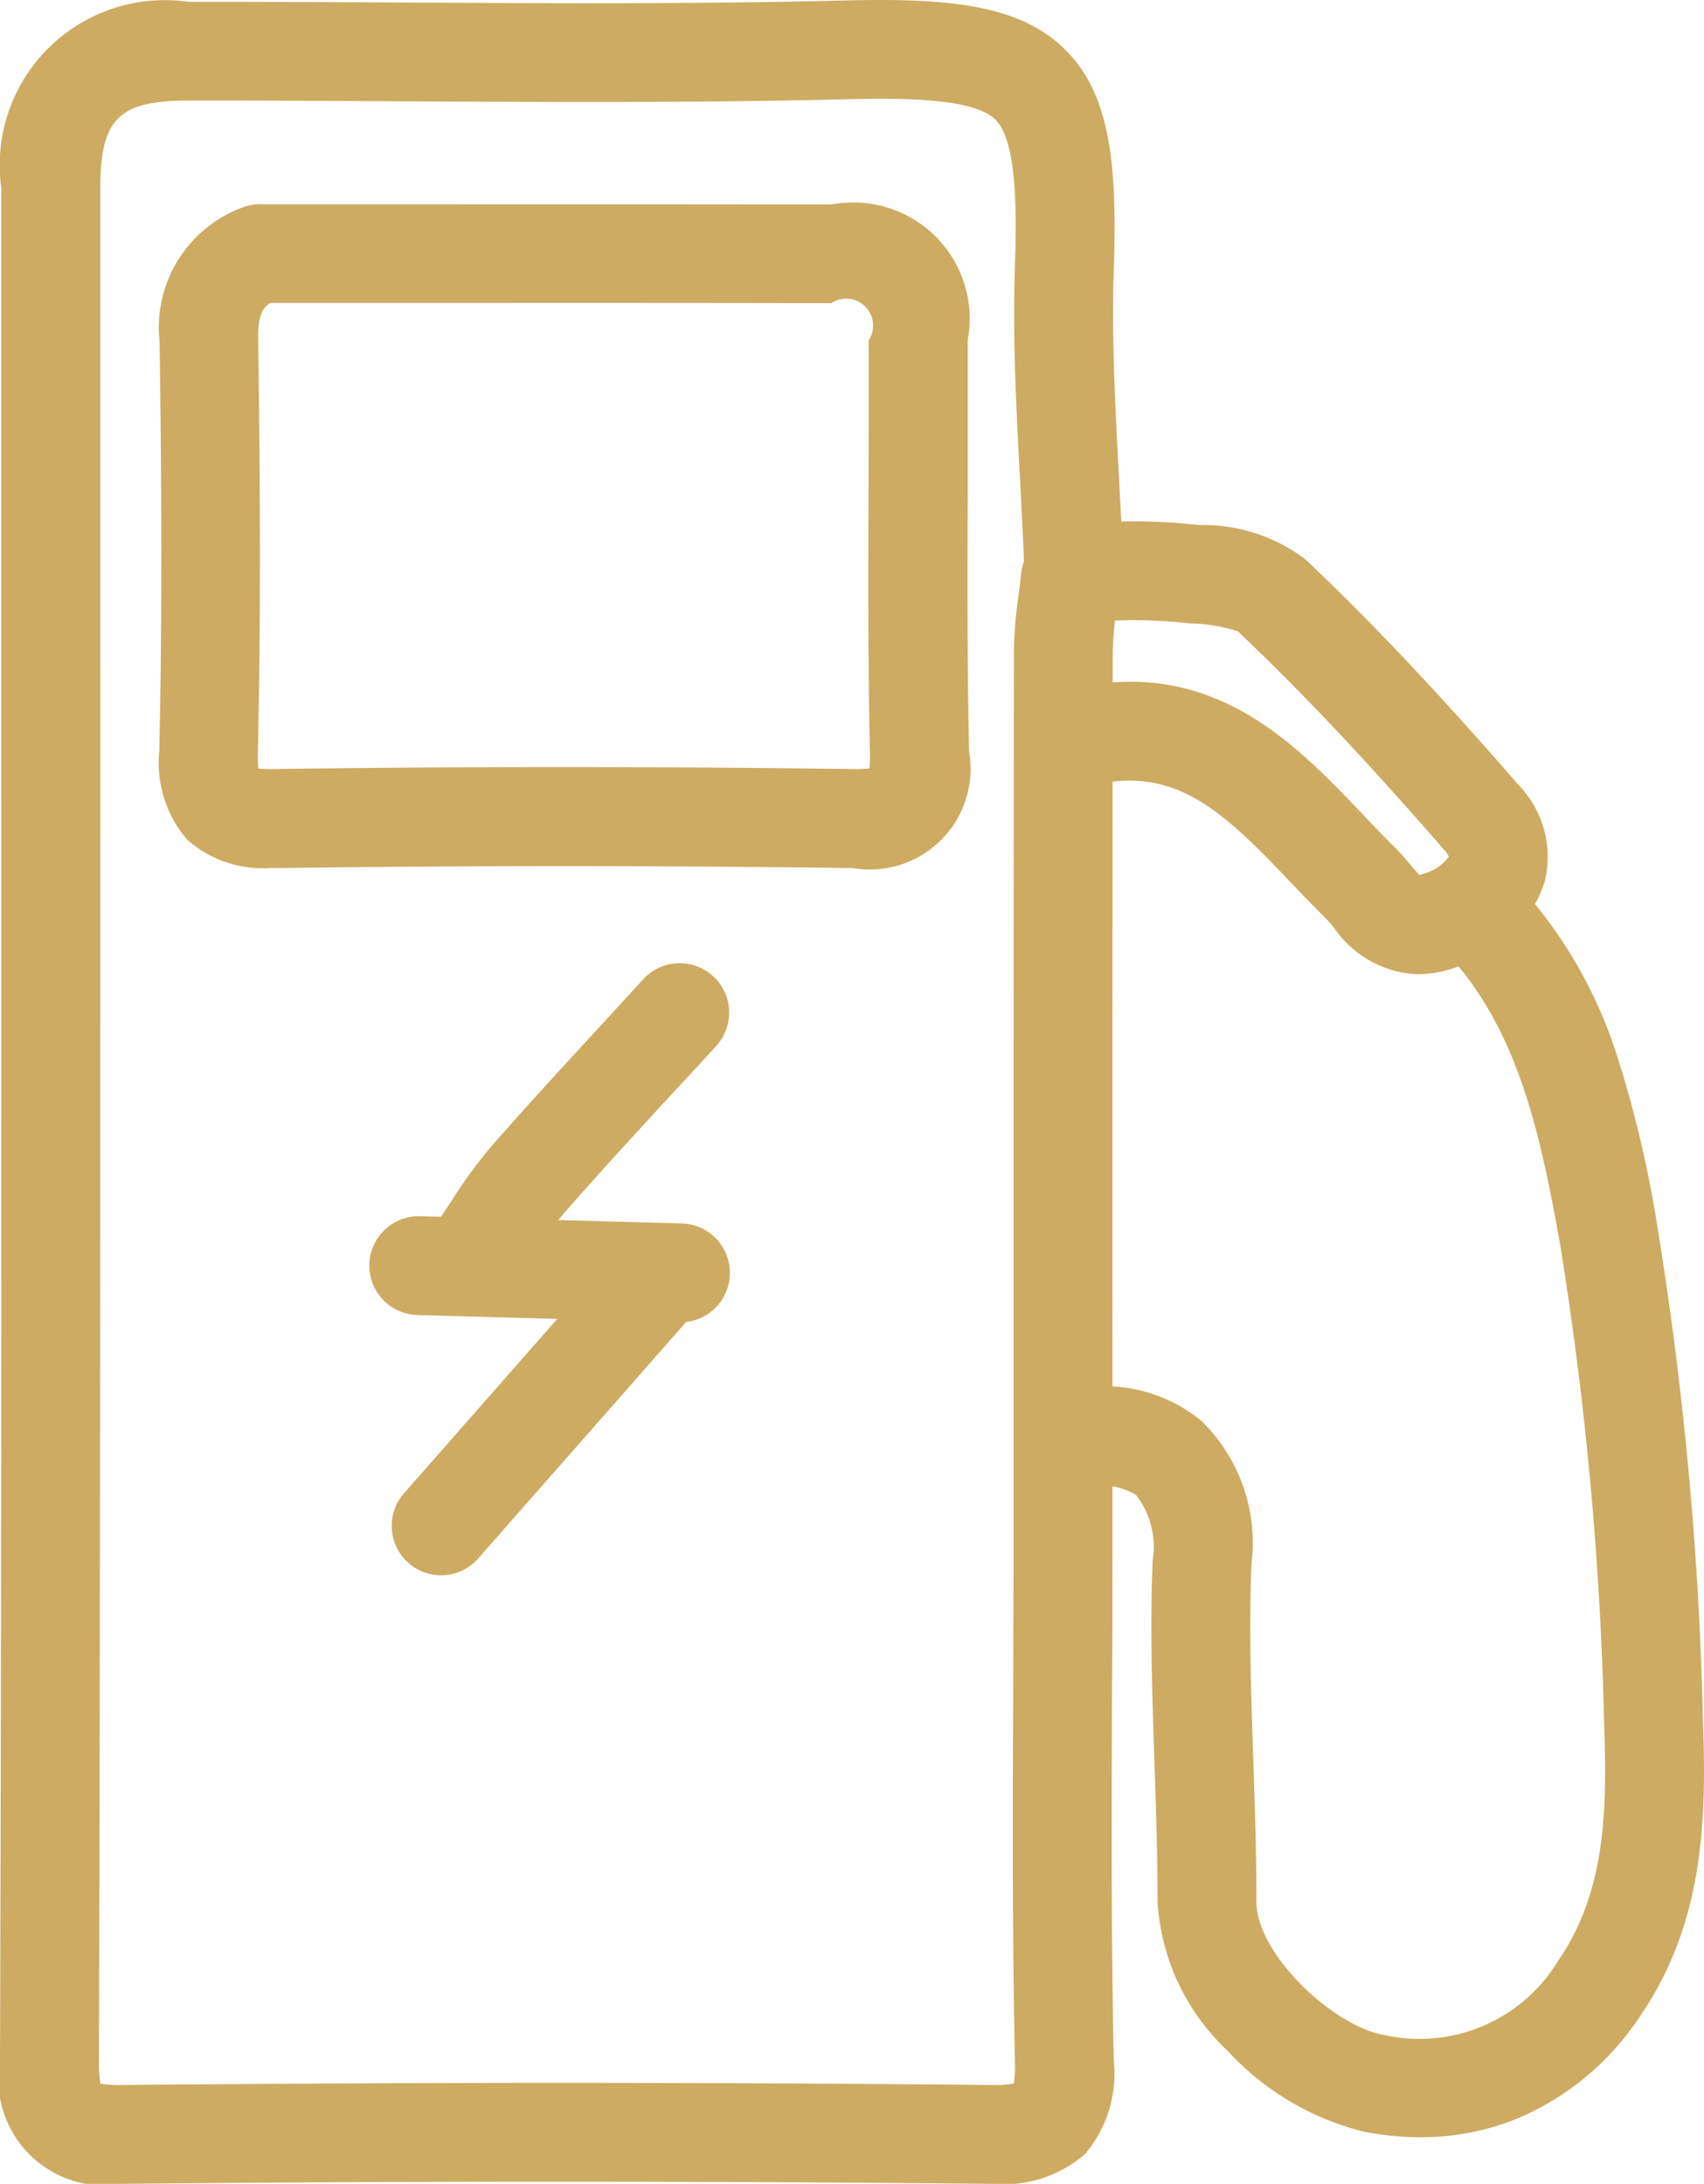
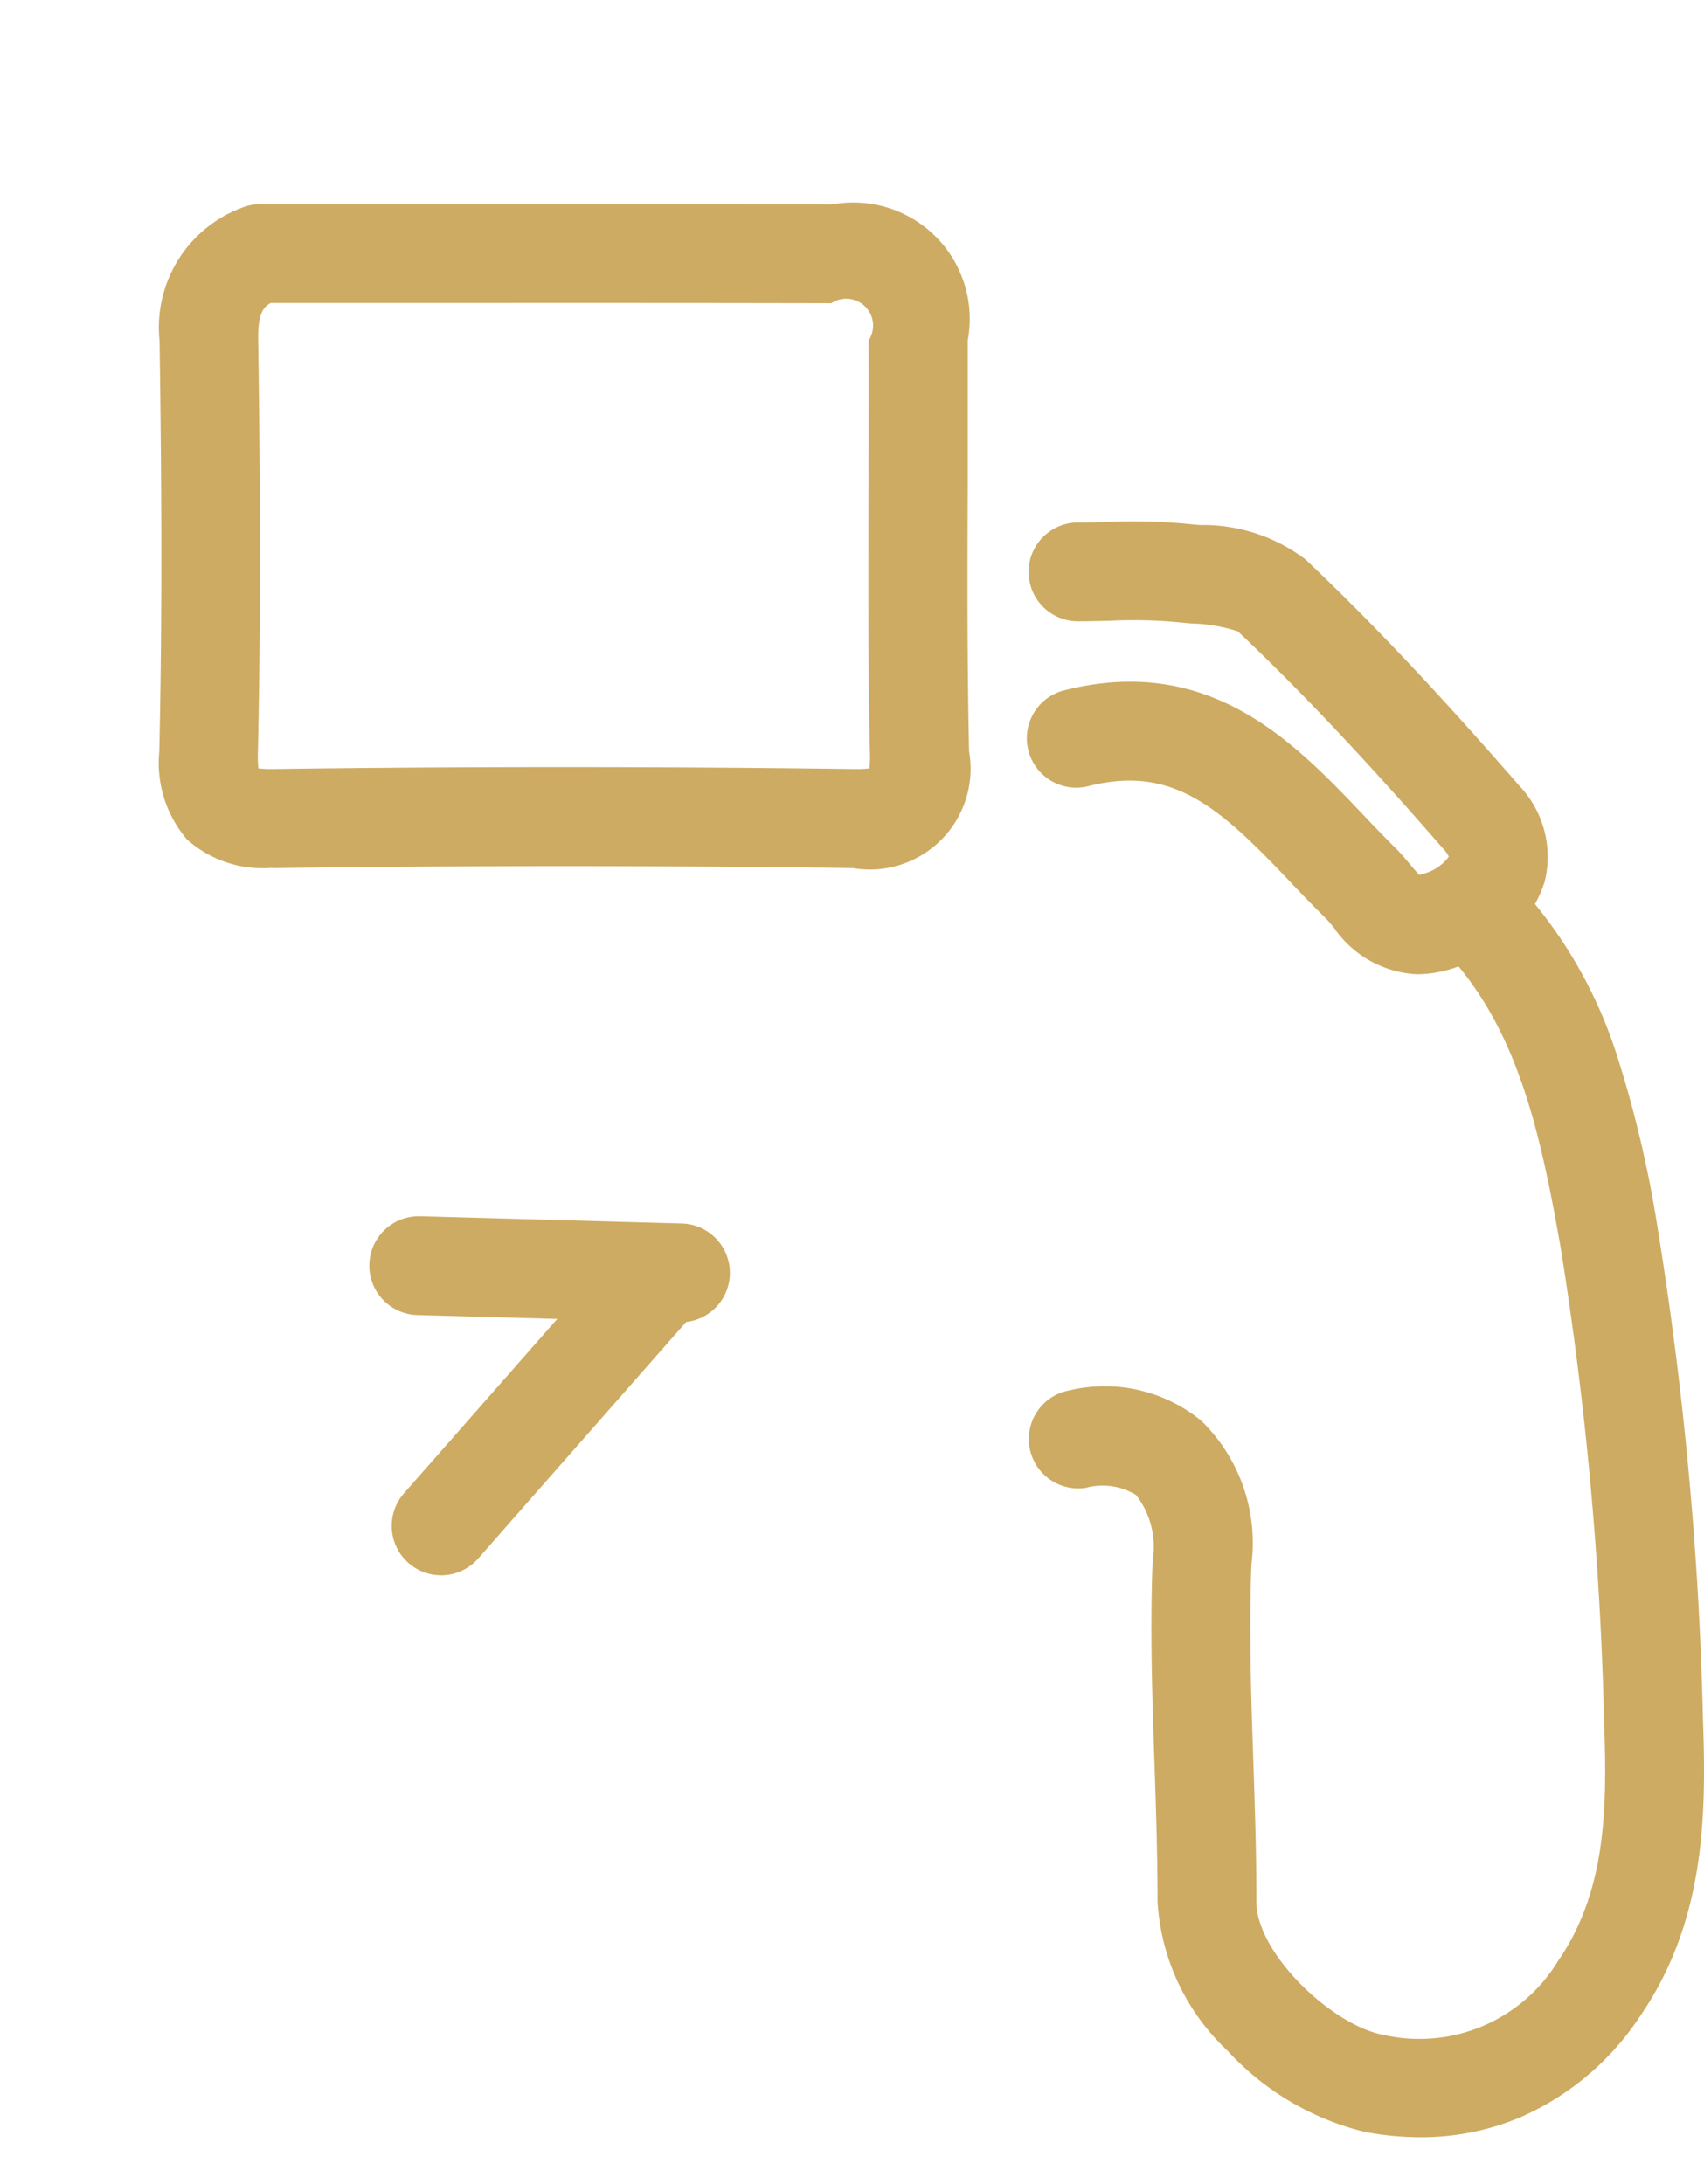
<svg xmlns="http://www.w3.org/2000/svg" width="43.092" height="55.24" viewBox="0 0 43.092 55.24">
  <g transform="translate(1.25 1.25)">
-     <path d="M265.406,509.532h-.089c-7.272-.072-14.646-.072-21.918,0a2.687,2.687,0,0,1-3.123-3.116c.038-11.747.036-23.691.034-35.242q0-6.057,0-12.115a4.175,4.175,0,0,1,4.721-4.722c1.767,0,3.561.008,5.3.018,3.712.021,7.55.043,11.313-.051,2.68-.067,4.453.118,5.586,1.261s1.3,2.9,1.212,5.55c-.058,1.7.037,3.47.128,5.177.042.79.086,1.606.115,2.415a1.245,1.245,0,0,1-.122.586c-.015.129-.031.255-.047.379a9.074,9.074,0,0,0-.1,1.093c-.01,5.913-.009,11.927-.008,17.742q0,2.374,0,4.747c0,1.237,0,2.493-.009,3.709-.012,3.094-.024,6.293.042,9.43a3.167,3.167,0,0,1-.725,2.385A3.127,3.127,0,0,1,265.406,509.532Zm-11.048-2.554c3.67,0,7.34.018,10.984.054a2.918,2.918,0,0,0,.572-.036,2.819,2.819,0,0,0,.028-.55c-.067-3.169-.055-6.384-.043-9.493,0-1.213.009-2.467.009-3.7q0-2.374,0-4.747c0-5.816,0-11.831.008-17.747a11.075,11.075,0,0,1,.117-1.4c.024-.19.047-.37.065-.547a1.251,1.251,0,0,1,.074-.318c-.028-.689-.065-1.387-.1-2.066-.094-1.761-.192-3.582-.13-5.4.052-1.535.035-3.176-.489-3.705s-2.189-.56-3.748-.521c-3.8.095-7.658.073-11.389.052-1.731-.01-3.522-.02-5.28-.018s-2.223.459-2.224,2.223q0,6.057,0,12.114c0,11.553,0,23.5-.034,35.251a2.978,2.978,0,0,0,.039.573,2.939,2.939,0,0,0,.559.034C247.018,507,250.688,506.978,254.358,506.978Z" transform="translate(-241.526 -455.542)" fill="#ceab62" />
    <path d="M320.977,546.225a7.591,7.591,0,0,1-1.411-.136,6.951,6.951,0,0,1-3.461-2.047,5.625,5.625,0,0,1-1.775-3.775c0-1.15-.038-2.332-.077-3.474-.057-1.687-.116-3.432-.046-5.166a2.133,2.133,0,0,0-.419-1.646,1.626,1.626,0,0,0-1.275-.182,1.25,1.25,0,0,1-.415-2.465,3.852,3.852,0,0,1,3.342.771,4.318,4.318,0,0,1,1.265,3.622c-.066,1.642-.008,3.34.047,4.982.039,1.164.08,2.368.078,3.563,0,1.3,1.906,3.116,3.2,3.361a4.1,4.1,0,0,0,4.428-1.867c1.215-1.76,1.244-3.851,1.165-6.019a88.312,88.312,0,0,0-1.106-12.066c-.518-2.927-1.093-5.506-2.886-7.426a1.25,1.25,0,1,1,1.827-1.706,11.648,11.648,0,0,1,2.476,4.269,29.046,29.046,0,0,1,1.045,4.427,90.593,90.593,0,0,1,1.143,12.411c.091,2.5.042,5.143-1.606,7.531a6.957,6.957,0,0,1-3.027,2.54A6.424,6.424,0,0,1,320.977,546.225Z" transform="translate(-286.307 -493.414)" fill="#ceab62" />
    <path d="M320.88,501.643a2.7,2.7,0,0,1-2.087-1.173c-.084-.1-.163-.2-.232-.263-.3-.3-.592-.6-.875-.9-1.76-1.852-2.947-2.96-5.079-2.428a1.25,1.25,0,1,1-.6-2.426c3.654-.91,5.784,1.331,7.5,3.132.282.3.548.576.82.846.152.15.279.3.391.436.07.083.168.2.233.264a.933.933,0,0,0,.1-.029,1.156,1.156,0,0,0,.644-.433.527.527,0,0,0-.1-.153c-2.026-2.327-3.641-4.038-5.234-5.546a4.2,4.2,0,0,0-1.184-.2c-.143-.013-.292-.026-.436-.041a12.3,12.3,0,0,0-1.611-.027c-.264.007-.536.014-.811.014a1.25,1.25,0,0,1,0-2.5c.244,0,.489-.006.748-.013a14.355,14.355,0,0,1,1.945.041c.119.013.248.024.385.036a4.289,4.289,0,0,1,2.676.872c1.656,1.568,3.325,3.334,5.409,5.728a2.611,2.611,0,0,1,.64,2.413,3.313,3.313,0,0,1-2.221,2.167A2.966,2.966,0,0,1,320.88,501.643Z" transform="translate(-286.307 -478.25)" fill="#ceab62" />
-     <path d="M270.983,529.157a1.25,1.25,0,0,1-1.023-1.967c.124-.177.244-.359.372-.553a12.239,12.239,0,0,1,1-1.373c.906-1.035,1.848-2.058,2.759-3.048q.545-.592,1.089-1.186a1.25,1.25,0,0,1,1.846,1.686q-.546.6-1.1,1.193c-.9.978-1.832,1.99-2.717,3a10.2,10.2,0,0,0-.8,1.1c-.132.2-.268.406-.412.612A1.249,1.249,0,0,1,270.983,529.157Z" transform="translate(-260.164 -497.509)" fill="#ceab62" />
    <path d="M268.495,548.075a1.25,1.25,0,0,1-.939-2.075l1.968-2.24,3.334-3.794a1.25,1.25,0,0,1,1.878,1.65L271.4,545.41l-1.968,2.24A1.247,1.247,0,0,1,268.495,548.075Z" transform="translate(-258.589 -509.478)" fill="#ceab62" />
    <path d="M273.585,540.73h-.035l-6.583-.183a1.25,1.25,0,0,1,.034-2.5h.035l6.583.183a1.25,1.25,0,0,1-.034,2.5Z" transform="translate(-257.644 -508.533)" fill="#ceab62" />
    <path d="M254.074,485.136a2.877,2.877,0,0,1-2.135-.72,2.982,2.982,0,0,1-.7-2.231c.067-2.983.069-6.183.007-10.376a3.235,3.235,0,0,1,2.09-3.376,1.249,1.249,0,0,1,.552-.084q.044,0,.09,0H258c3.358,0,6.83,0,10.246.005a2.944,2.944,0,0,1,3.438,3.436c0,1.209,0,2.437,0,3.624-.008,2.224-.016,4.523.034,6.776a2.548,2.548,0,0,1-2.939,2.95c-4.842-.065-9.753-.065-14.594,0Zm7.4-2.55c2.449,0,4.9.016,7.331.049a2.808,2.808,0,0,0,.393-.017,2.7,2.7,0,0,0,.013-.377c-.051-2.285-.043-4.6-.035-6.84,0-1.182.009-2.405,0-3.605a.681.681,0,0,0-.944-.945c-3.413-.008-6.883-.007-10.239-.005h-3.94c-.2.111-.322.306-.313.926.062,4.224.06,7.453-.008,10.468a2.7,2.7,0,0,0,.013.378,2.79,2.79,0,0,0,.393.017C256.578,482.6,259.027,482.586,261.476,482.586Z" transform="translate(-248.461 -464.432)" fill="#ceab62" />
  </g>
</svg>